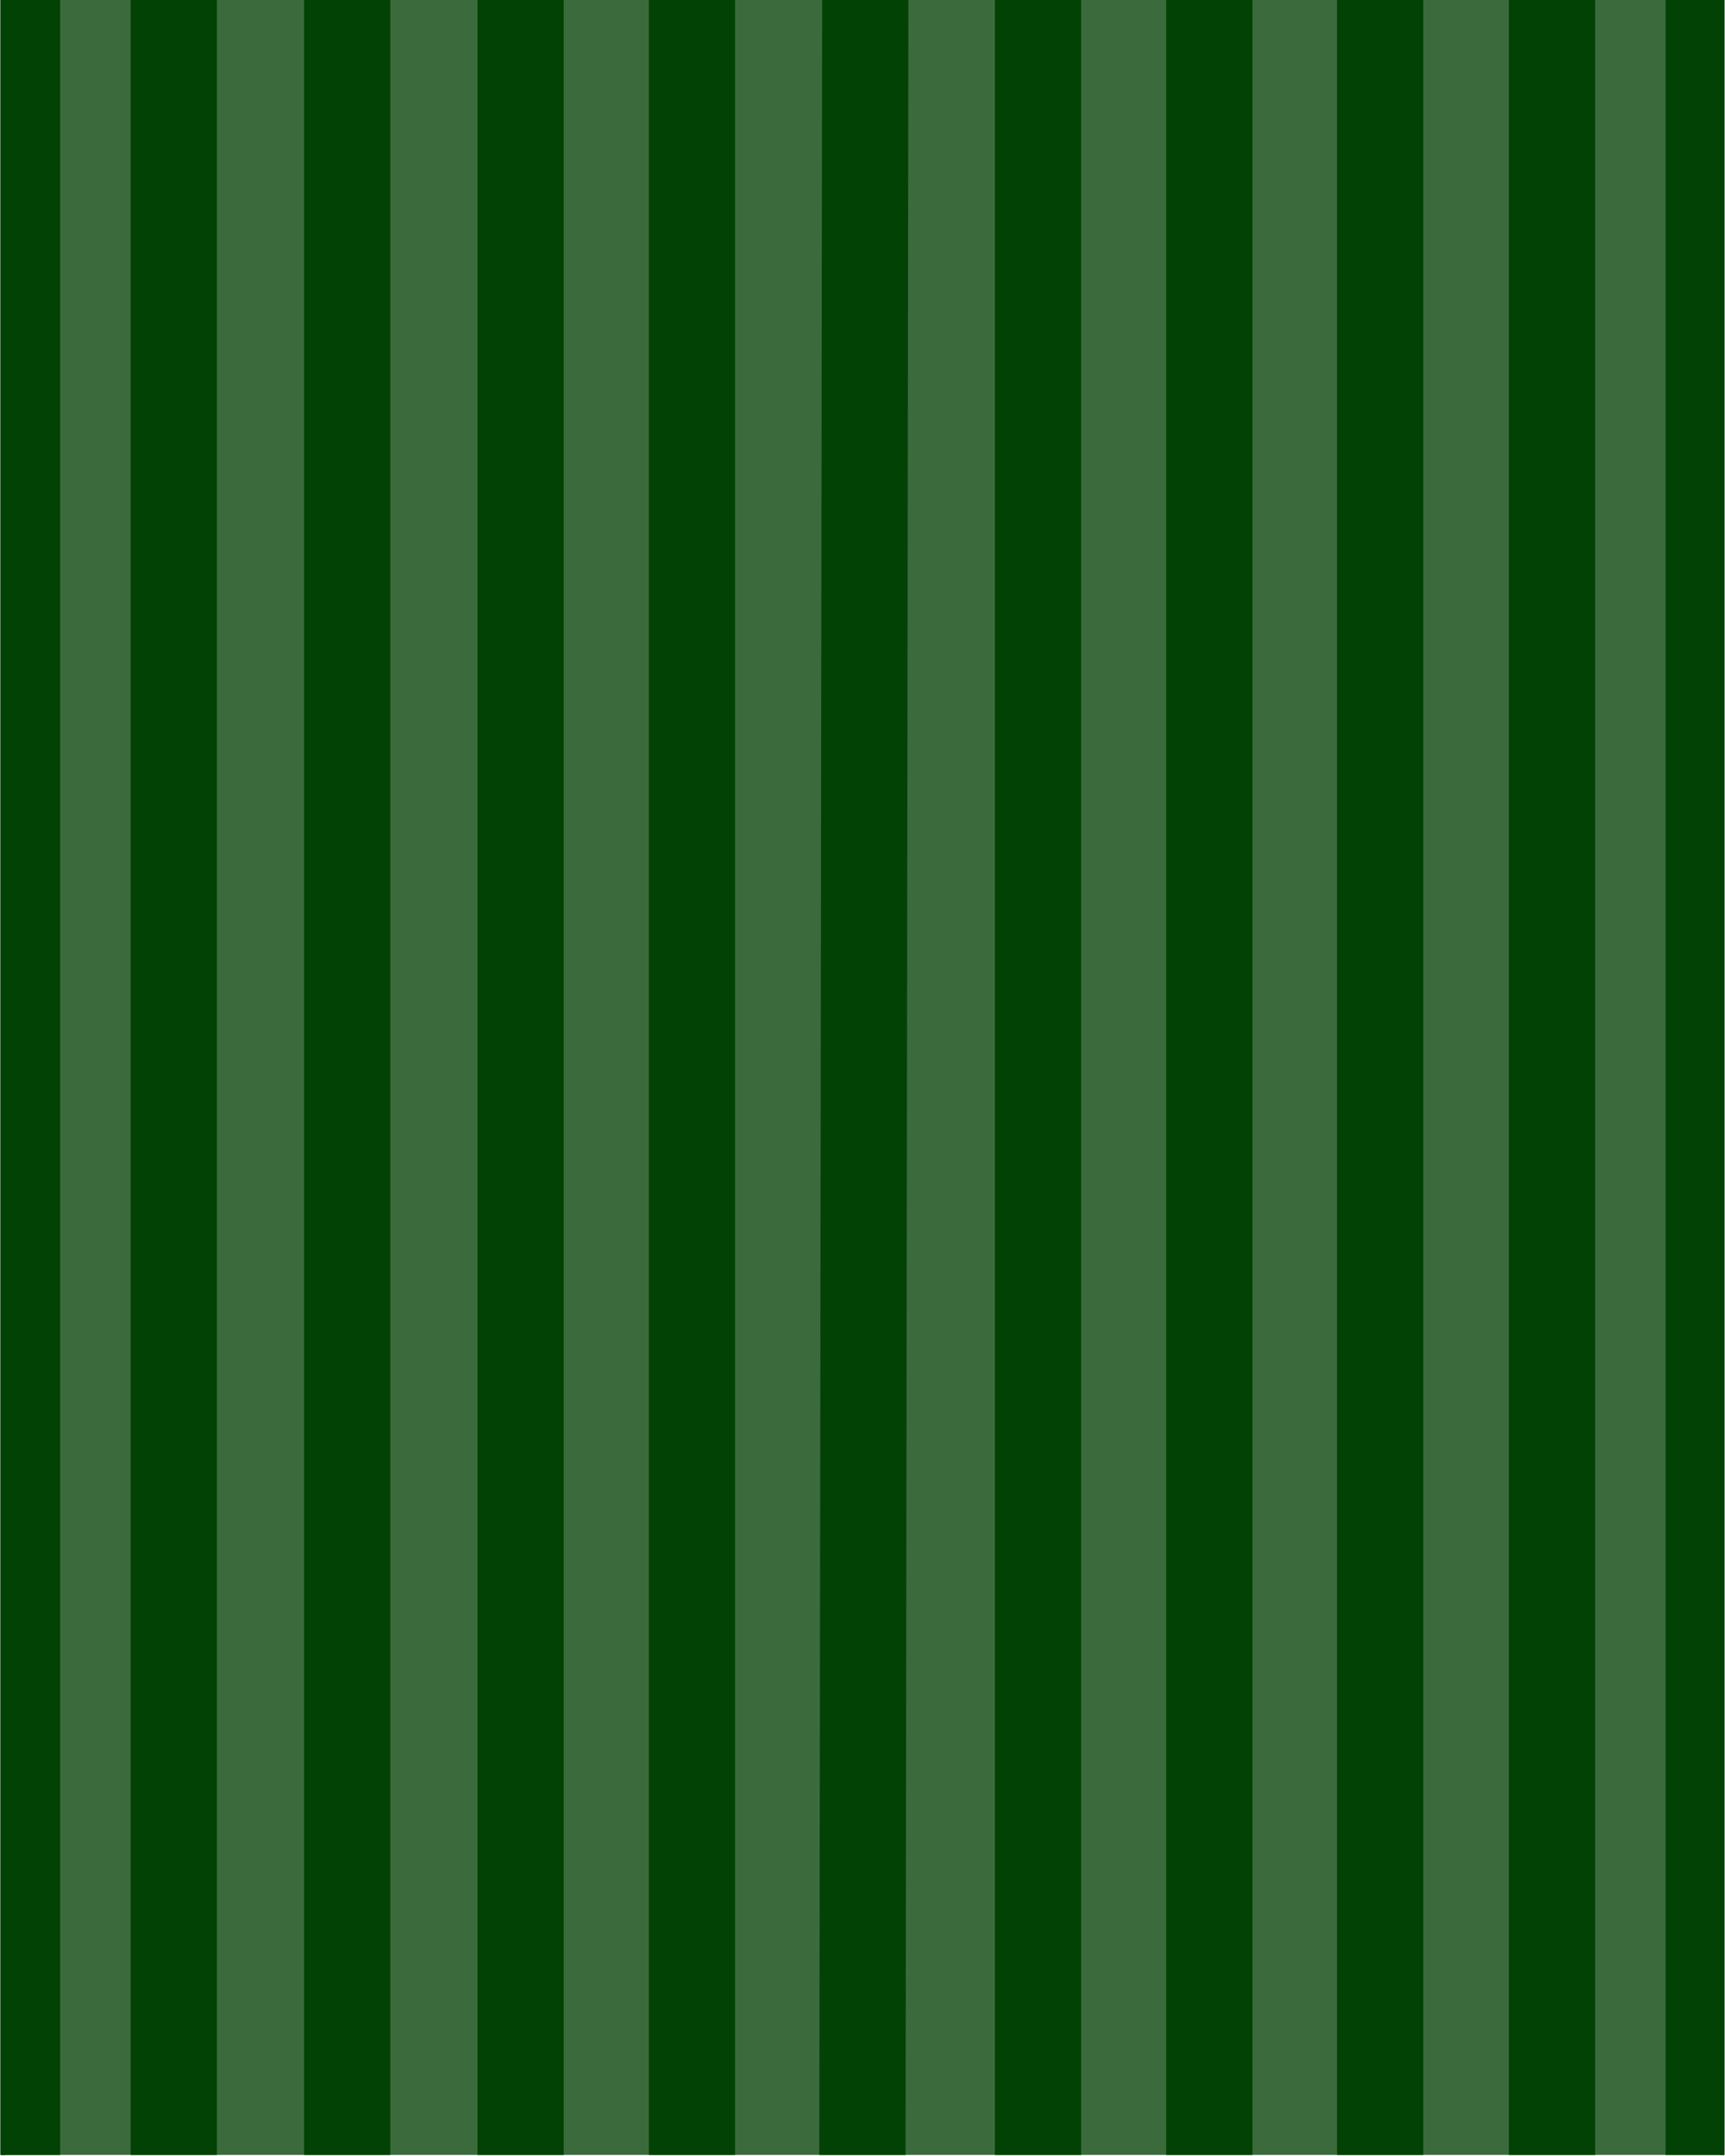
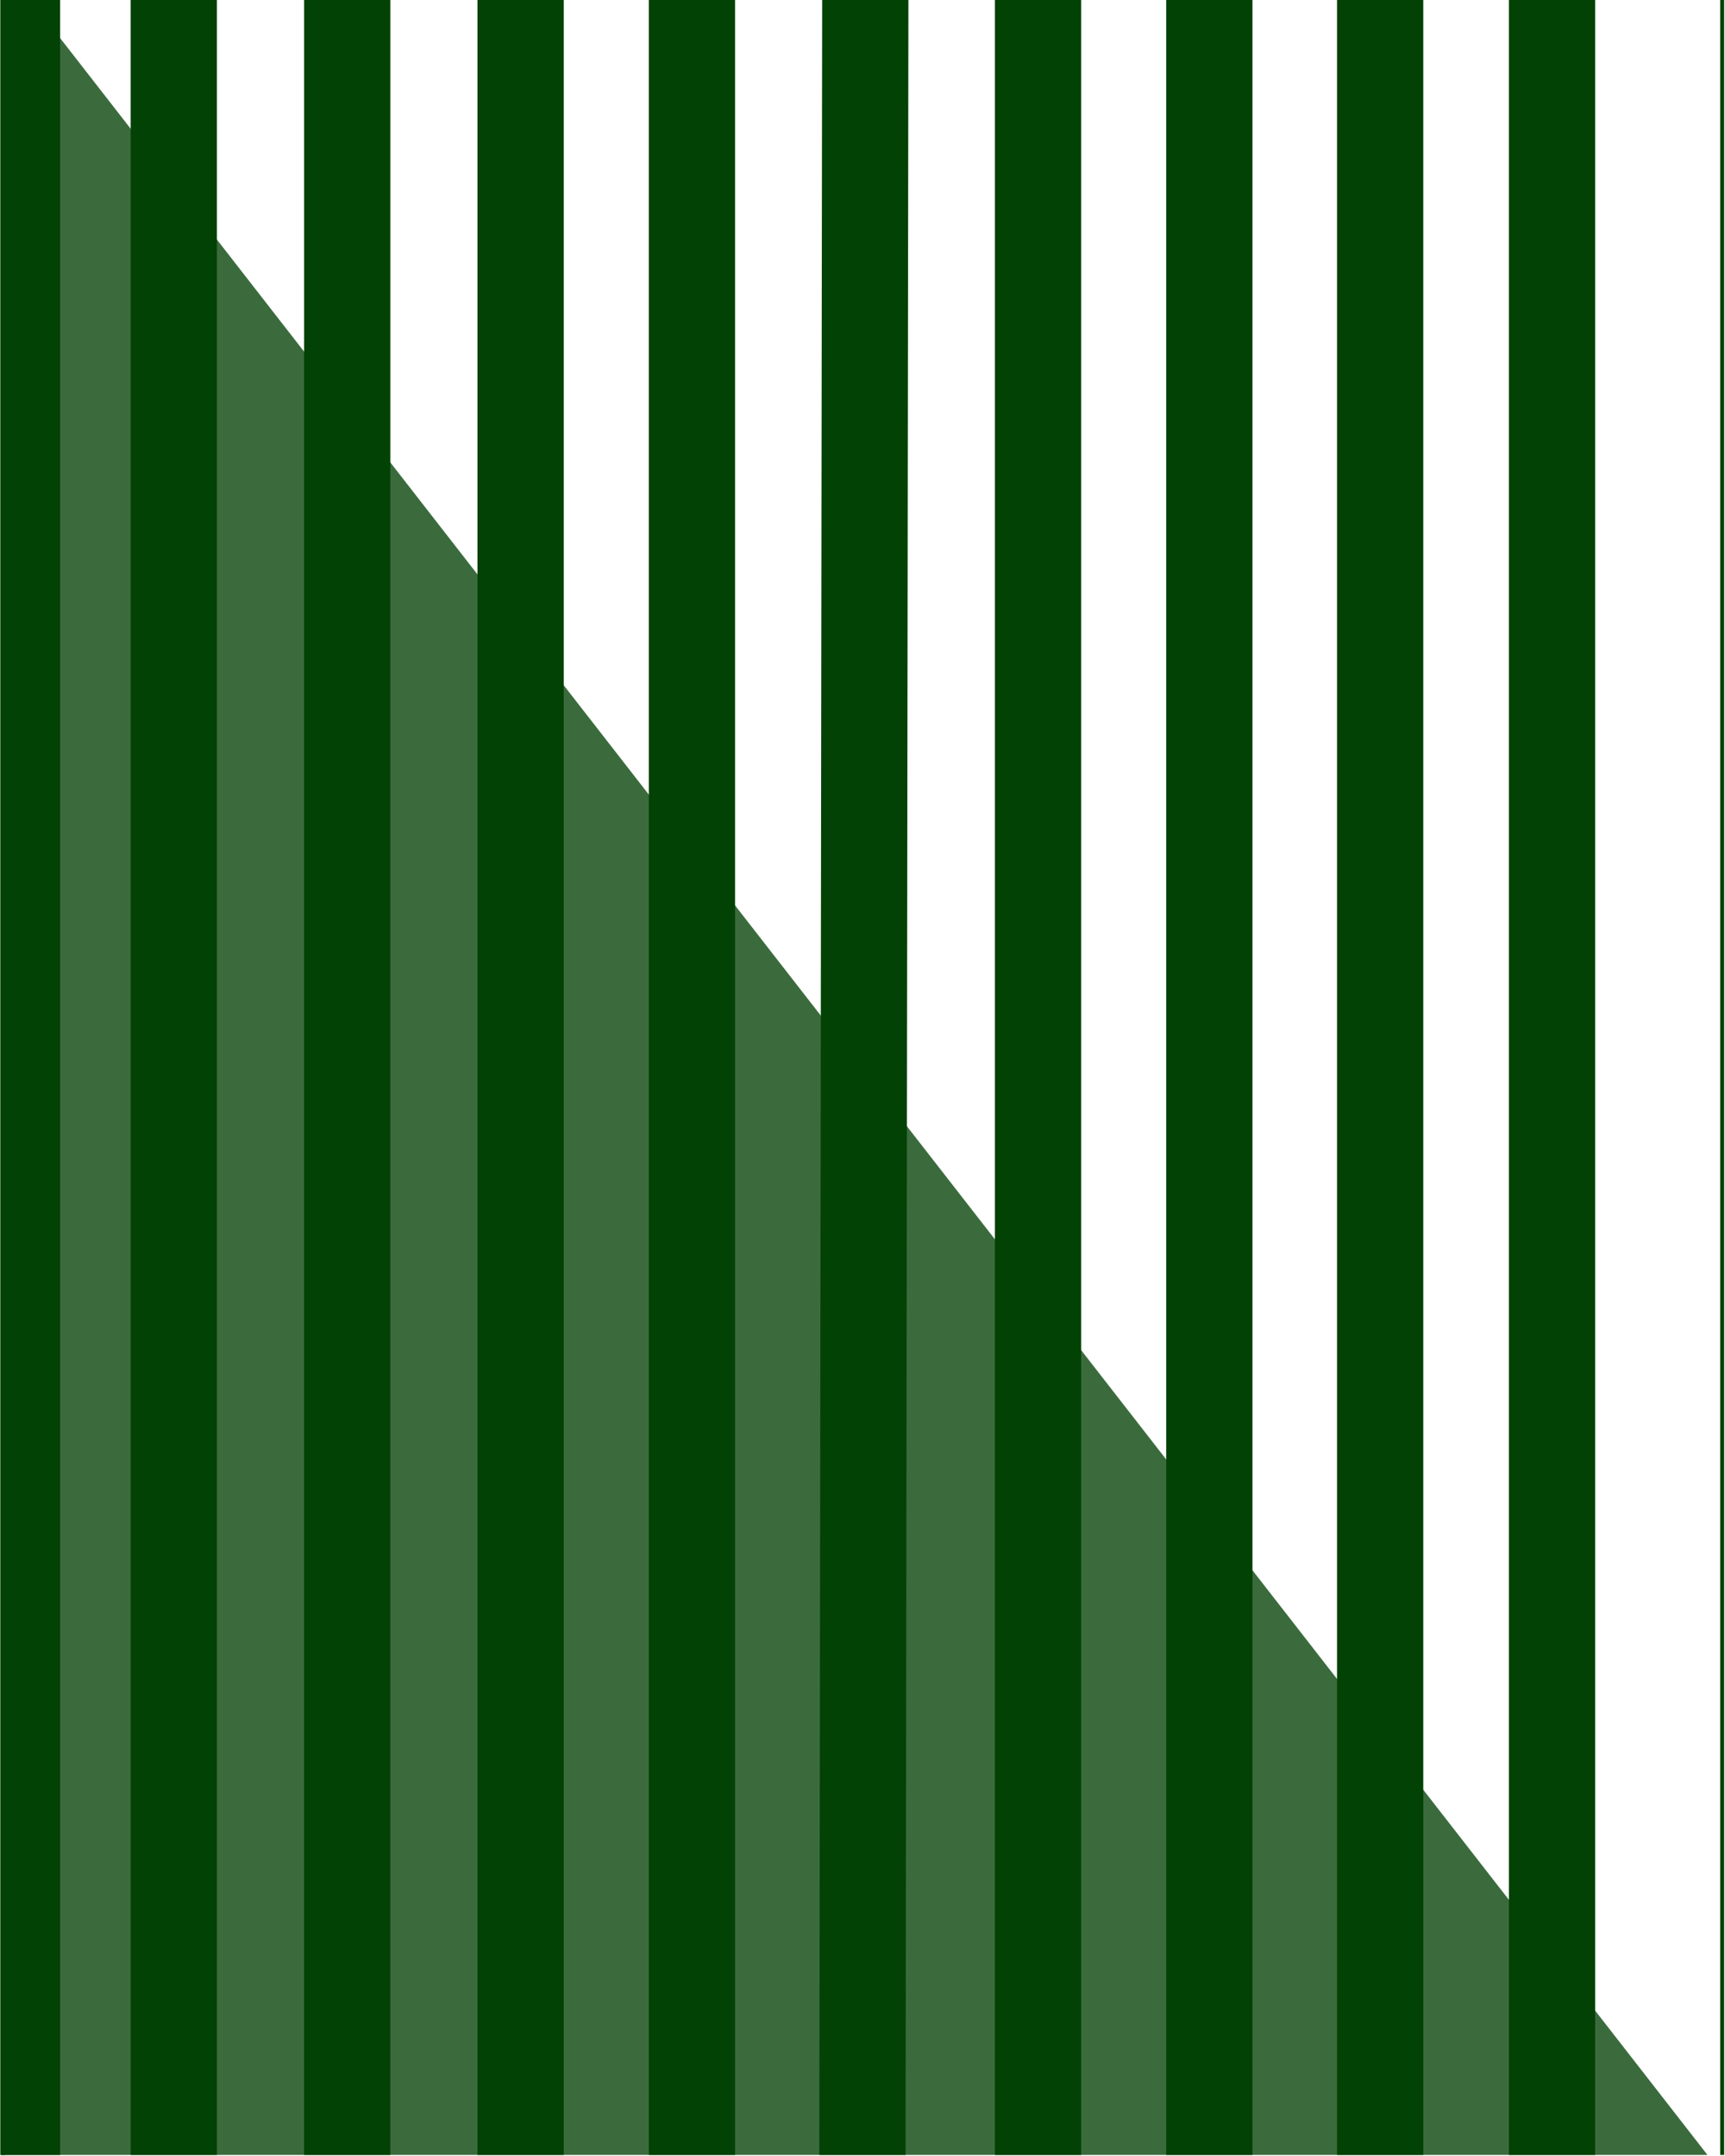
<svg xmlns="http://www.w3.org/2000/svg" version="1.0" preserveAspectRatio="xMidYMid meet" height="1350" viewBox="0 0 810 1012.5" zoomAndPan="magnify" width="1080">
  <defs>
    <clipPath id="3653fccf71">
      <path clip-rule="nonzero" d="M 0.199 0 L 809.613 0 L 809.613 1012 L 0.199 1012 Z M 0.199 0" />
    </clipPath>
    <clipPath id="265b5486ff">
      <path clip-rule="nonzero" d="M 0.199 0 L 809.613 0 L 809.613 1012 L 0.199 1012 Z M 0.199 0" />
    </clipPath>
    <clipPath id="7557db019a">
      <rect height="1012" y="0" width="810" x="0" />
    </clipPath>
    <clipPath id="5d13ea6a81">
      <path clip-rule="nonzero" d="M 0.203 0 L 809.609 0 L 809.609 1012 L 0.203 1012 Z M 0.203 0" />
    </clipPath>
    <clipPath id="03bfea6eb7">
      <path clip-rule="nonzero" d="M 175 0 L 636 0 L 636 1012 L 175 1012 Z M 175 0" />
    </clipPath>
    <clipPath id="1b685b0af8">
      <path clip-rule="nonzero" d="M 467 0 L 508 0 L 508 1012 L 467 1012 Z M 467 0" />
    </clipPath>
    <clipPath id="206b831f58">
      <path clip-rule="nonzero" d="M 547 0 L 589 0 L 589 1012 L 547 1012 Z M 547 0" />
    </clipPath>
    <clipPath id="28da4c7f54">
      <path clip-rule="nonzero" d="M 627 0 L 669 0 L 669 1012 L 627 1012 Z M 627 0" />
    </clipPath>
    <clipPath id="b931ad3424">
      <path clip-rule="nonzero" d="M 499 0 L 809.801 0 L 809.801 1012 L 499 1012 Z M 499 0" />
    </clipPath>
    <clipPath id="43bda725ea">
      <path clip-rule="nonzero" d="M 782 0 L 809.801 0 L 809.801 1012 L 782 1012 Z M 782 0" />
    </clipPath>
    <clipPath id="95d1d93e37">
      <path clip-rule="nonzero" d="M 304 0 L 346 0 L 346 1012 L 304 1012 Z M 304 0" />
    </clipPath>
    <clipPath id="a8c1434730">
      <path clip-rule="nonzero" d="M 224 0 L 265 0 L 265 1012 L 224 1012 Z M 224 0" />
    </clipPath>
    <clipPath id="8ec6b1751a">
      <path clip-rule="nonzero" d="M 142 0 L 184 0 L 184 1012 L 142 1012 Z M 142 0" />
    </clipPath>
    <clipPath id="e2eb85aea5">
      <path clip-rule="nonzero" d="M 0.199 0 L 311 0 L 311 1012 L 0.199 1012 Z M 0.199 0" />
    </clipPath>
    <clipPath id="8aa5f051d2">
      <path clip-rule="nonzero" d="M 0.199 0 L 29 0 L 29 1012 L 0.199 1012 Z M 0.199 0" />
    </clipPath>
  </defs>
  <g clip-path="url(#3653fccf71)">
    <g transform="matrix(1, 0, 0, 1, 0, 0)">
      <g clip-path="url(#7557db019a)">
        <g clip-path="url(#265b5486ff)">
-           <path fill-rule="nonzero" fill-opacity="1" d="M 0.199 -18.133 L 809.613 -18.133 L 809.613 1022.094 L 0.199 1022.094 Z M 0.199 -18.133" fill="#3b6b3d" />
+           <path fill-rule="nonzero" fill-opacity="1" d="M 0.199 -18.133 L 809.613 1022.094 L 0.199 1022.094 Z M 0.199 -18.133" fill="#3b6b3d" />
        </g>
      </g>
    </g>
  </g>
  <g clip-path="url(#5d13ea6a81)">
    <path stroke-miterlimit="4" stroke-opacity="1" stroke-width="6" stroke="#034205" d="M 0.001 -0.002 L 1079.742 -0.002 L 1079.742 1389.564 L 0.001 1389.564 Z M 0.001 -0.002" stroke-linejoin="miter" fill="none" transform="matrix(0.75, 0, 0, 0.75, 0.203, -18.131)" stroke-linecap="butt" />
  </g>
  <g clip-path="url(#03bfea6eb7)">
    <path stroke-miterlimit="4" stroke-opacity="1" stroke-width="54" stroke="#034205" d="M 0.001 27.002 L 1389.579 27" stroke-linejoin="miter" fill="none" transform="matrix(-0.001, 0.75, -0.75, -0.001, 426.585, -18.098)" stroke-linecap="butt" />
  </g>
  <g clip-path="url(#1b685b0af8)">
    <path stroke-miterlimit="4" stroke-opacity="1" stroke-width="54" stroke="#034205" d="M -0.003 27 L 1434.409 27" stroke-linejoin="miter" fill="none" transform="matrix(0, 0.75, -0.75, 0, 507.662, -18.131)" stroke-linecap="butt" />
  </g>
  <g clip-path="url(#206b831f58)">
    <path stroke-miterlimit="4" stroke-opacity="1" stroke-width="54" stroke="#034205" d="M 0 26.999 L 1412.161 26.999" stroke-linejoin="miter" fill="none" transform="matrix(0, 0.75, -0.75, 0, 588.114, -18.129)" stroke-linecap="butt" />
  </g>
  <g clip-path="url(#28da4c7f54)">
    <path stroke-miterlimit="4" stroke-opacity="1" stroke-width="54" stroke="#034205" d="M 0.002 27 L 1389.578 27" stroke-linejoin="miter" fill="none" transform="matrix(0, 0.75, -0.75, 0, 668.322, -18.126)" stroke-linecap="butt" />
  </g>
  <g clip-path="url(#b931ad3424)">
    <path stroke-miterlimit="4" stroke-opacity="1" stroke-width="54" stroke="#034205" d="M 0.002 27 L 1389.578 26.998" stroke-linejoin="miter" fill="none" transform="matrix(0, 0.75, -0.75, 0, 749.021, -18.128)" stroke-linecap="butt" />
  </g>
  <g clip-path="url(#43bda725ea)">
-     <path stroke-miterlimit="4" stroke-opacity="1" stroke-width="37" stroke="#034205" d="M 0.002 18.501 L 1389.578 18.501" stroke-linejoin="miter" fill="none" transform="matrix(0, 0.75, -0.75, 0, 809.833, -18.126)" stroke-linecap="butt" />
-   </g>
+     </g>
  <g clip-path="url(#95d1d93e37)">
    <path stroke-miterlimit="4" stroke-opacity="1" stroke-width="54" stroke="#034205" d="M -0.003 27.001 L 1434.409 27.001" stroke-linejoin="miter" fill="none" transform="matrix(0, 0.75, -0.75, 0, 345.166, -18.131)" stroke-linecap="butt" />
  </g>
  <g clip-path="url(#a8c1434730)">
    <path stroke-miterlimit="4" stroke-opacity="1" stroke-width="54" stroke="#034205" d="M 0 27.001 L 1412.161 27.001" stroke-linejoin="miter" fill="none" transform="matrix(0, 0.75, -0.75, 0, 264.71, -18.129)" stroke-linecap="butt" />
  </g>
  <g clip-path="url(#8ec6b1751a)">
    <path stroke-miterlimit="4" stroke-opacity="1" stroke-width="54" stroke="#034205" d="M 0.002 27 L 1389.578 27" stroke-linejoin="miter" fill="none" transform="matrix(0, 0.75, -0.75, 0, 183.283, -18.126)" stroke-linecap="butt" />
  </g>
  <g clip-path="url(#e2eb85aea5)">
    <path stroke-miterlimit="4" stroke-opacity="1" stroke-width="54" stroke="#034205" d="M 0.002 27.002 L 1389.578 27.003" stroke-linejoin="miter" fill="none" transform="matrix(-0, 0.75, -0.75, -0, 101.859, -18.118)" stroke-linecap="butt" />
  </g>
  <g clip-path="url(#8aa5f051d2)">
    <path stroke-miterlimit="4" stroke-opacity="1" stroke-width="37" stroke="#034205" d="M 0.002 18.502 L 1389.578 18.502" stroke-linejoin="miter" fill="none" transform="matrix(0, 0.75, -0.75, 0, 28.237, -18.126)" stroke-linecap="butt" />
  </g>
</svg>